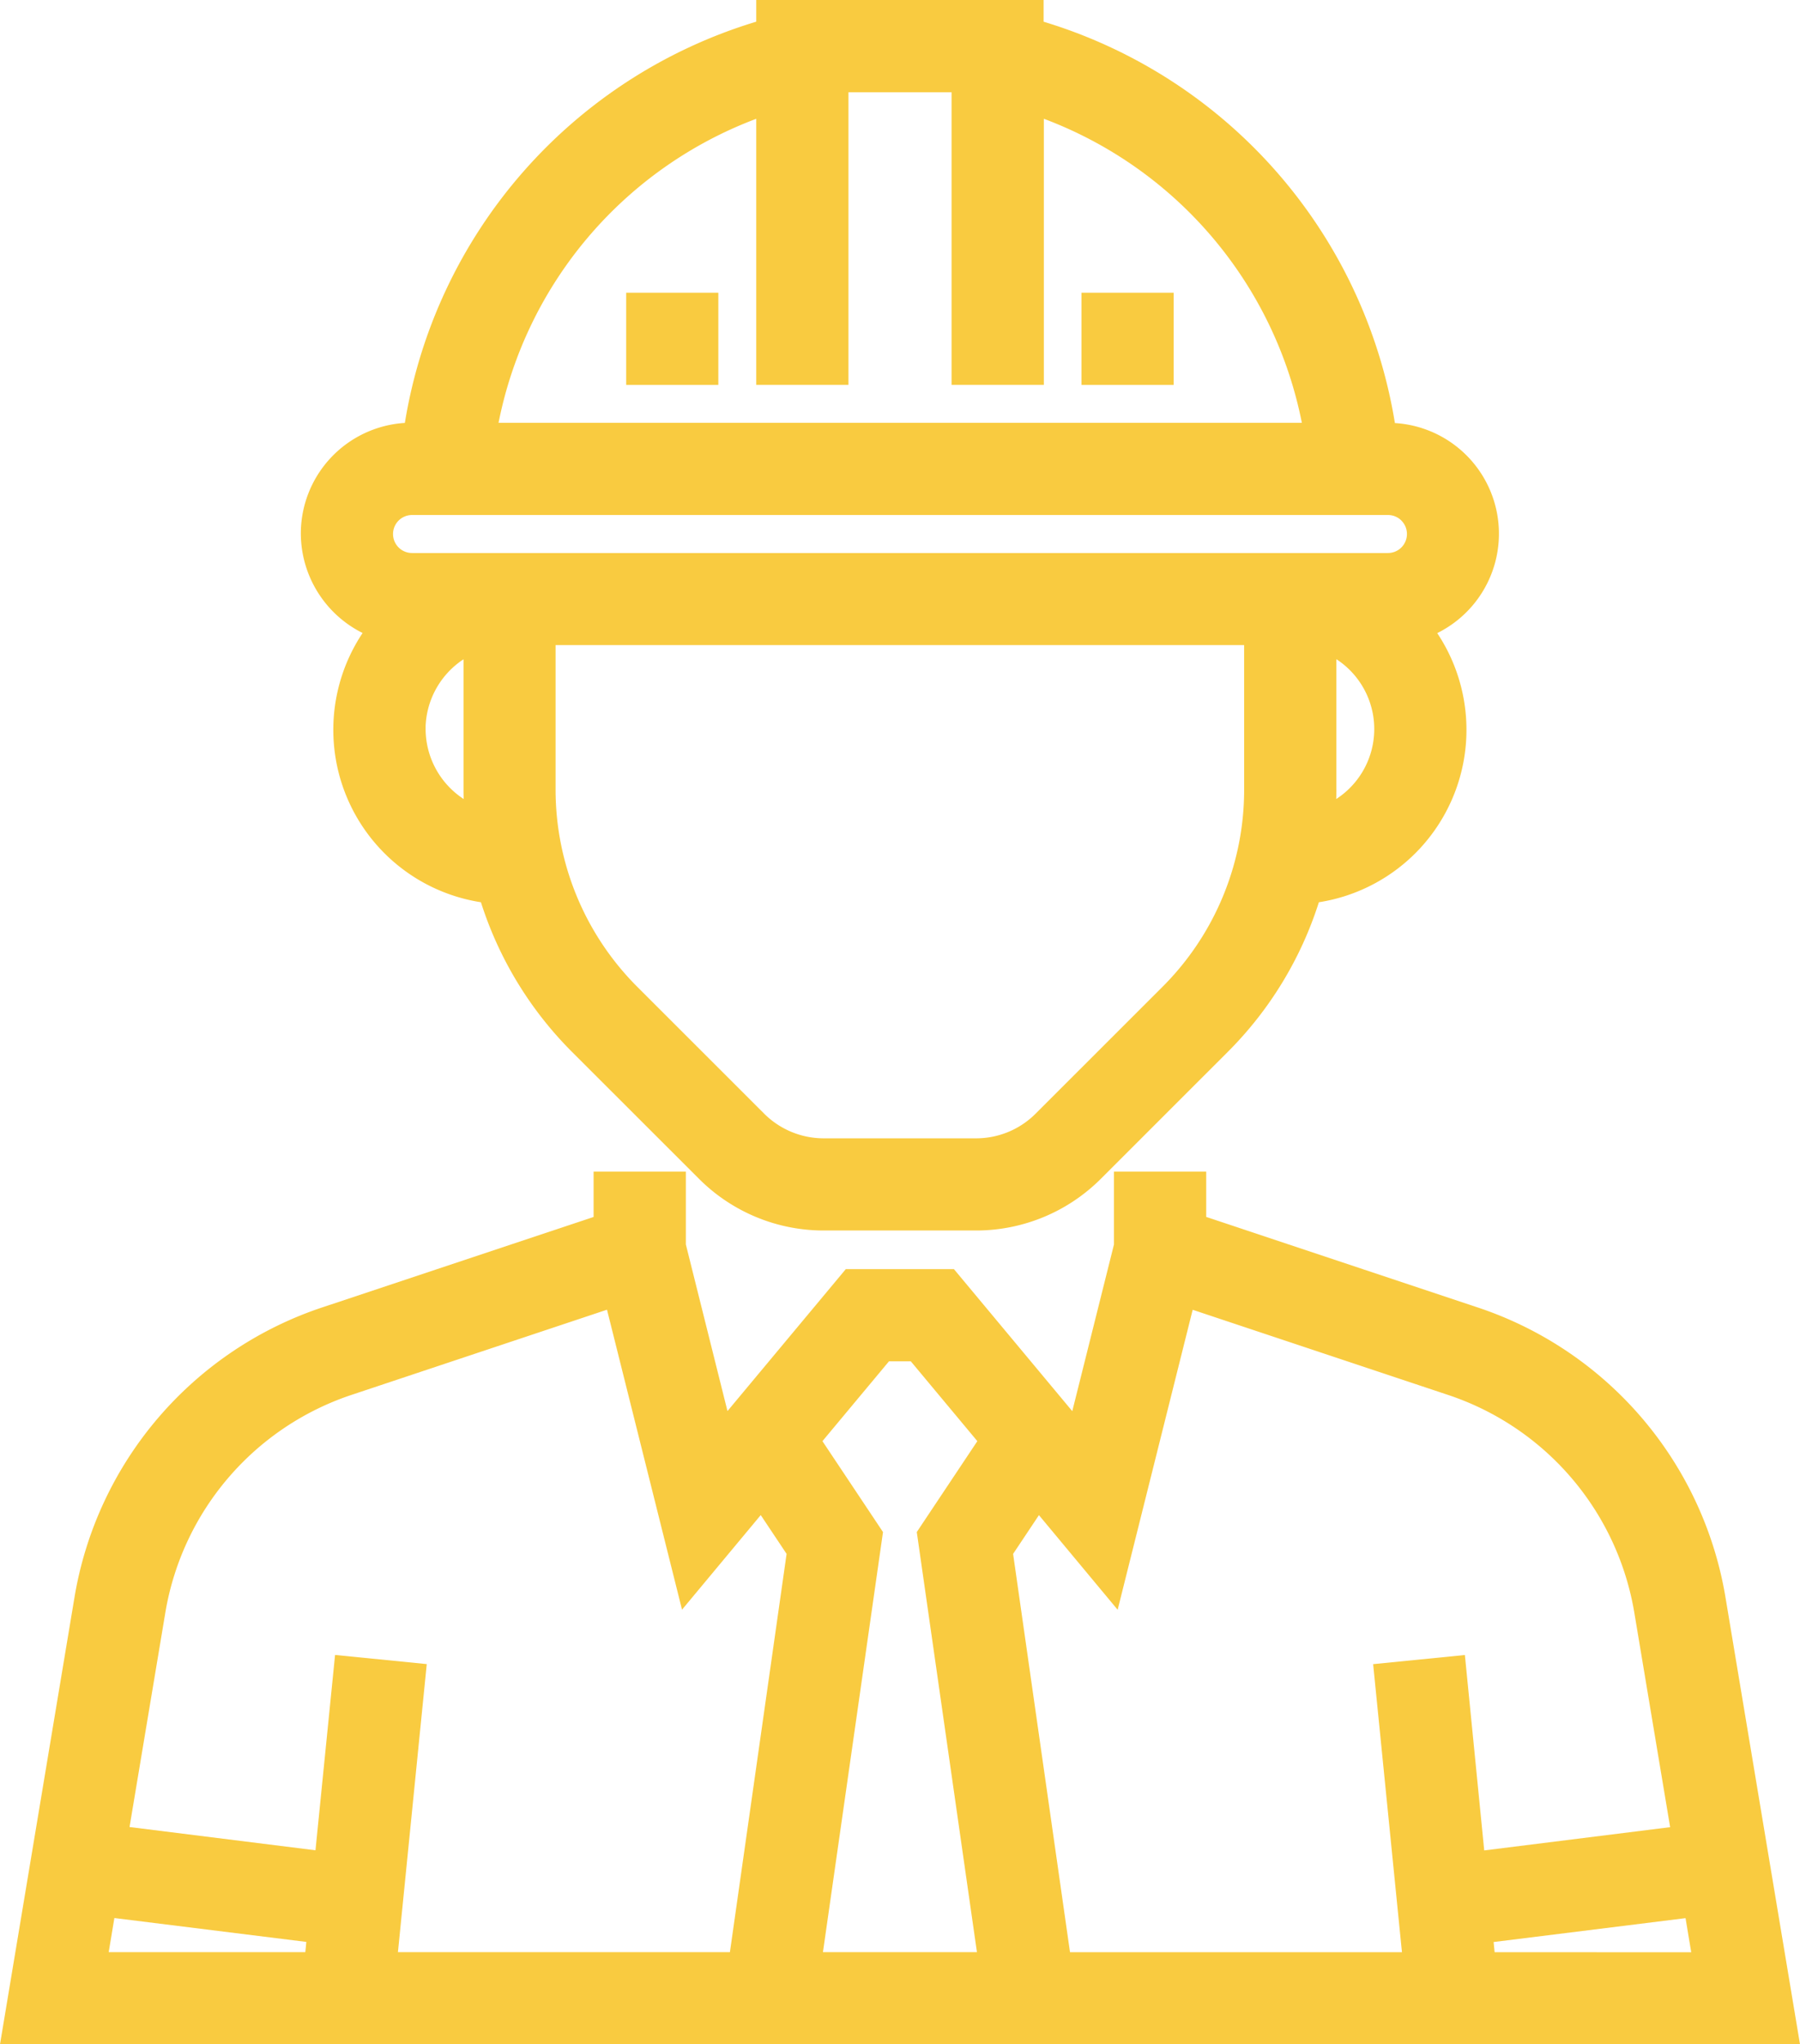
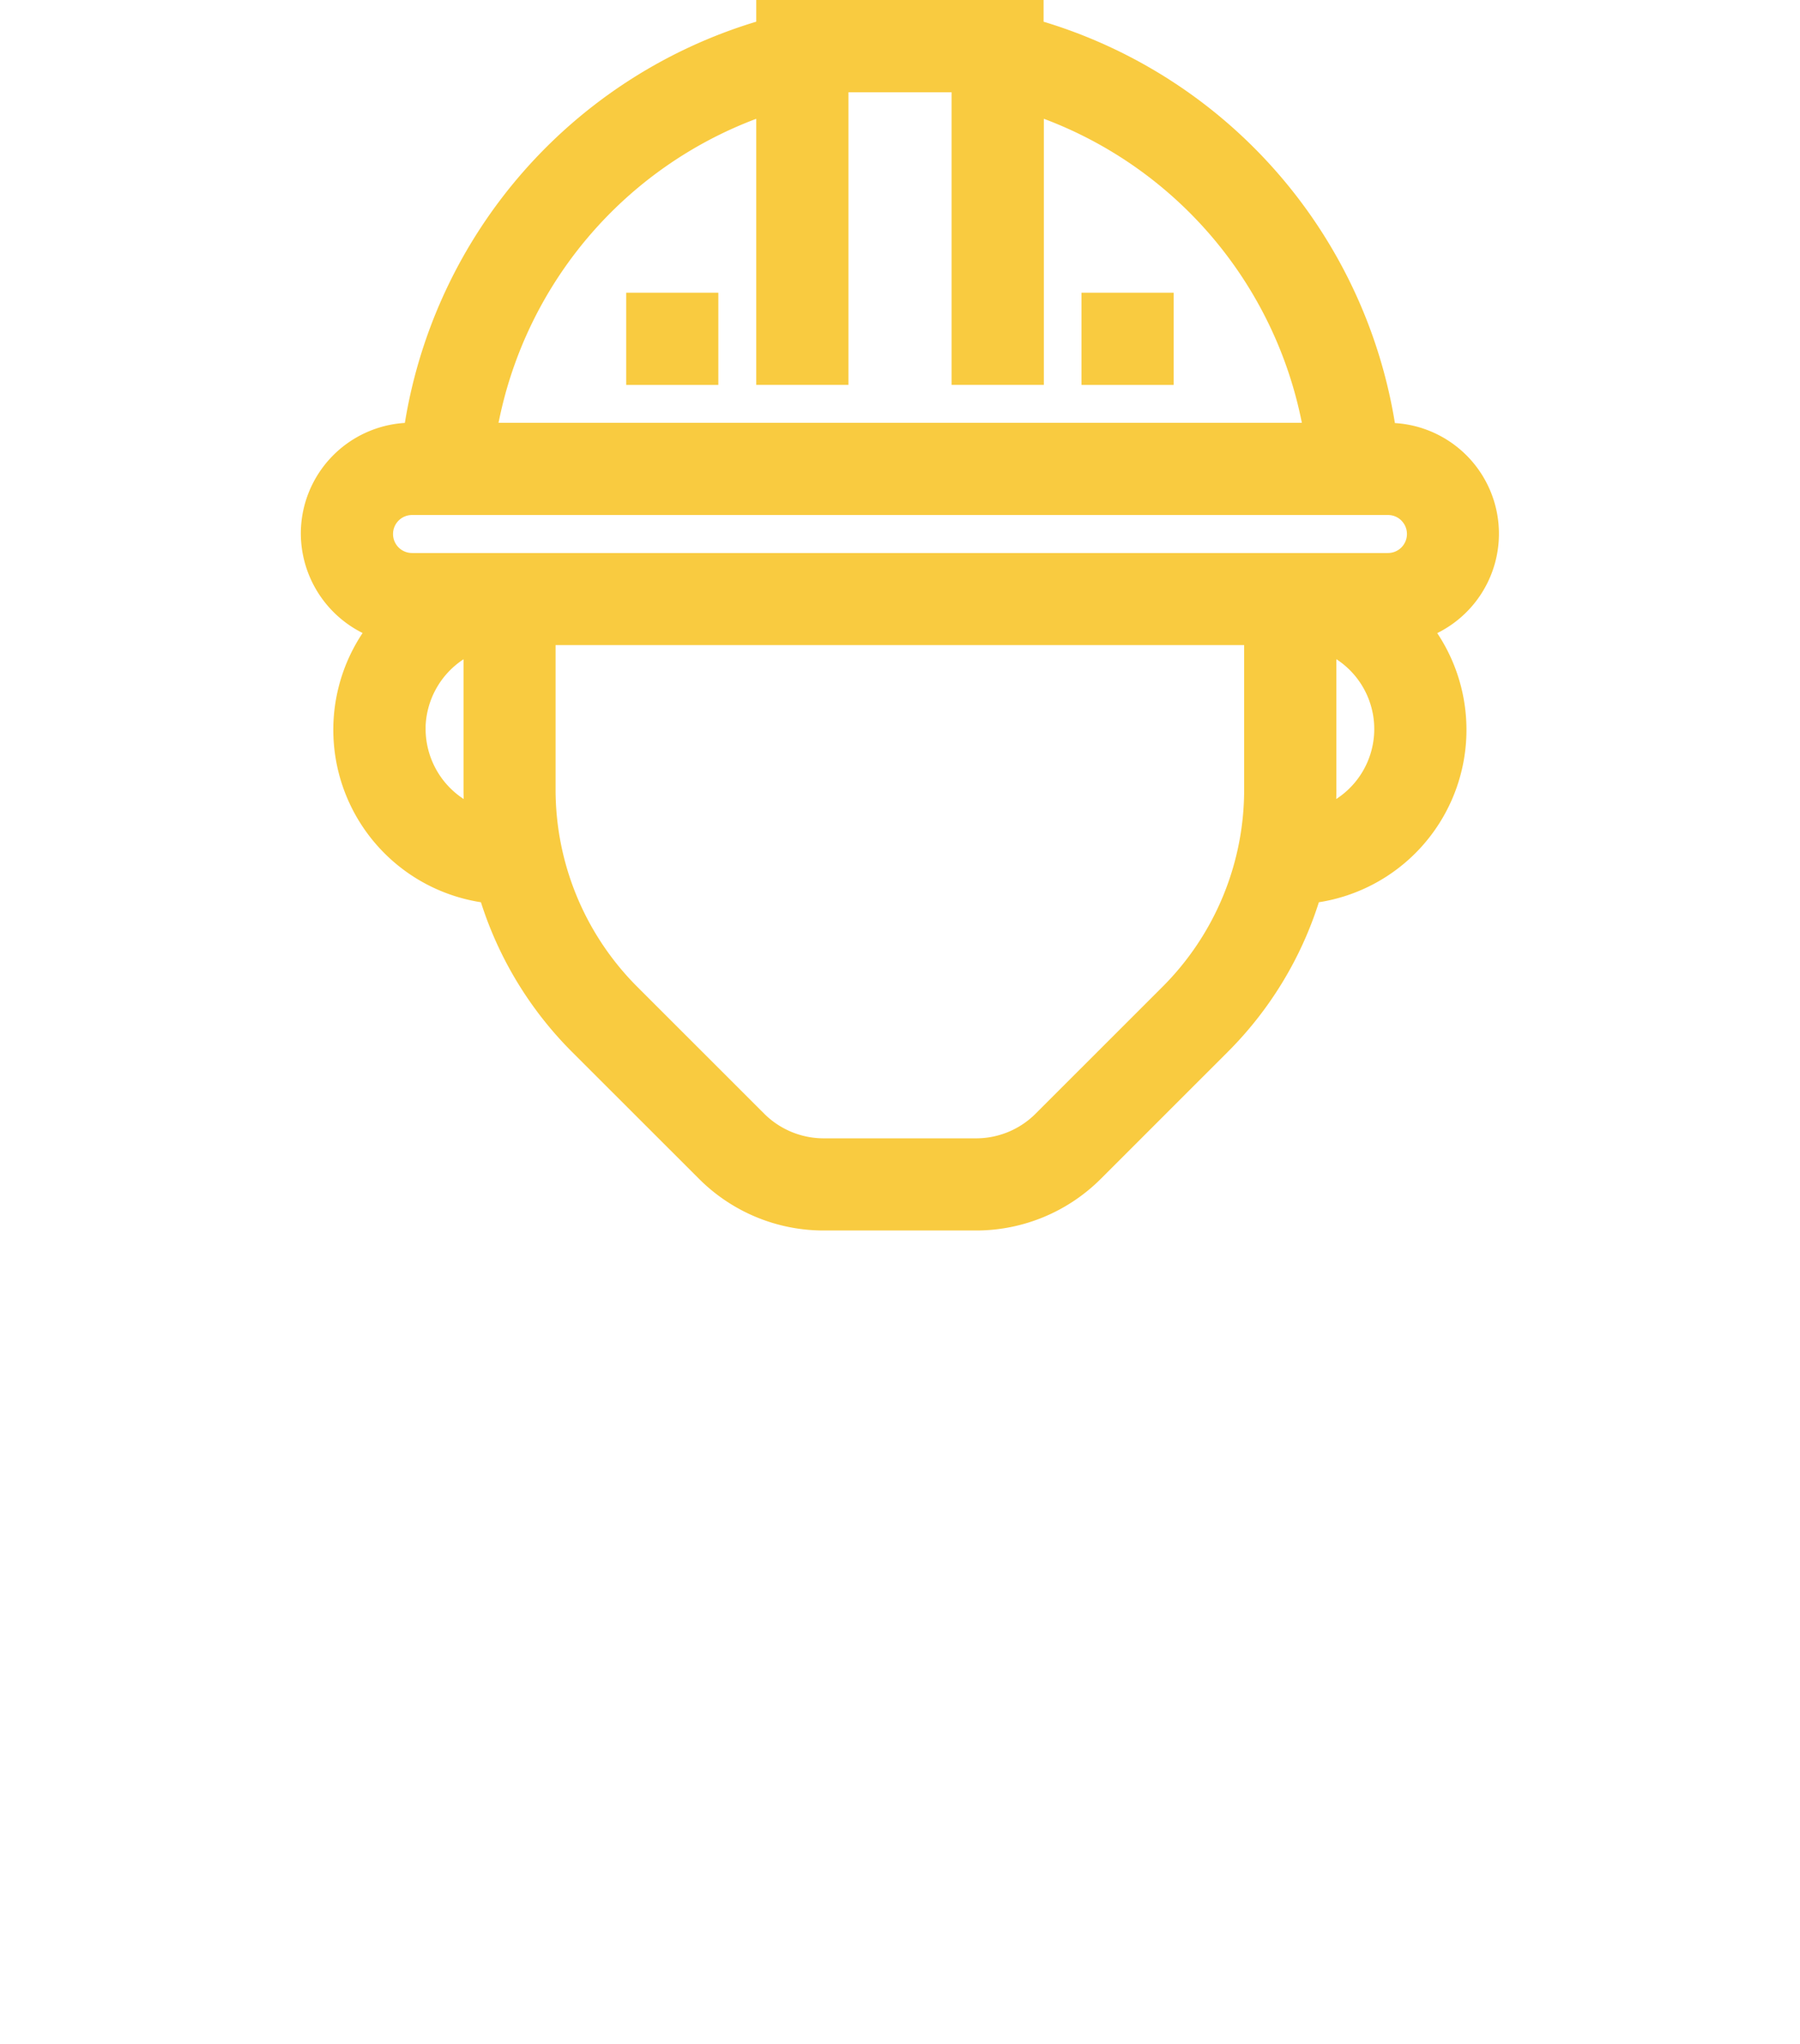
<svg xmlns="http://www.w3.org/2000/svg" id="Layer_1" data-name="Layer 1" viewBox="0 0 66.339 75.32">
  <defs>
    <style>.cls-1{fill:#f9cb40;}</style>
  </defs>
-   <path class="cls-1" d="M63.599,58.89a13.614,13.614,0,0,0-9.172-10.73l-9.972-3.323V43.165H41.055v2.687L39.519,51.992l-4.361-5.232H31.171l-4.36,5.229-1.534-6.141V43.165H21.877V44.837l-9.972,3.323a13.621,13.621,0,0,0-9.166,10.729L0,75.32H66.339ZM55.047,71.551l7.074-.88.209,1.257-7.246-.003ZM4.774,67.314l1.314-7.867a10.24,10.24,0,0,1,6.896-8.064l9.387-3.129,2.765,11.052,2.901-3.485.953,1.429L26.901,71.924H14.666L15.728,61.311l-3.379-.337L11.627,68.171Zm28.794-17.158,2.452,2.941-2.232,3.349,2.217,15.477h-5.675l2.213-15.477-2.232-3.349,2.452-2.941Zm19.776,1.23a10.236,10.236,0,0,1,6.895,8.067l1.314,7.866-6.852.857-.713-7.2-3.381.337,1.062,10.613H39.435l-2.097-14.675L38.29,55.823l2.901,3.486,2.765-11.052ZM4.006,71.924l.209-1.257,7.075.88-.037.377Z" />
  <path class="cls-1" d="M13.364,23.322a6.43,6.43,0,0,0,4.361,9.92,13.643,13.643,0,0,0,3.364,5.521l4.676,4.672a6.494,6.494,0,0,0,4.574,1.901h5.652a6.5,6.5,0,0,0,4.576-1.9l4.675-4.673a13.638,13.638,0,0,0,3.365-5.521,6.43,6.43,0,0,0,4.362-9.916,4.085,4.085,0,0,0-1.56-7.739A18.554,18.554,0,0,0,38.462.8V0H27.871V.799A18.555,18.555,0,0,0,14.921,15.582a4.086,4.086,0,0,0-3.834,4.066A4.111,4.111,0,0,0,13.364,23.322Zm17.906-9.141V3.4h3.8V14.181H38.471V4.376a15.1,15.1,0,0,1,9.509,11.202H18.374A15.099,15.099,0,0,1,27.871,4.377v9.804Zm14.583,14.91a10.265,10.265,0,0,1-3.013,7.271L38.166,41.033a3.099,3.099,0,0,1-2.19.907H30.357a3.107,3.107,0,0,1-2.191-.906l-4.677-4.674a10.275,10.275,0,0,1-3.013-7.271V23.767h25.376Zm3.399-.001V24.287a3.071,3.071,0,0,1-.006,5.152Q49.253,29.264,49.253,29.089Zm2.396-9.91a.7.7,0,0,1-.496,1.195H15.185a.7.7,0,1,1,.001-1.4H51.154A.697.697,0,0,1,51.649,19.179ZM17.089,29.439a3.089,3.089,0,0,1-1.403-2.579v-.108A3.097,3.097,0,0,1,17.083,24.29v4.799C17.083,29.206,17.085,29.322,17.089,29.439Z" />
  <rect class="cls-1" x="39.859" y="10.785" width="3.397" height="3.397" />
  <rect class="cls-1" x="23.078" y="10.785" width="3.396" height="3.397" />
</svg>